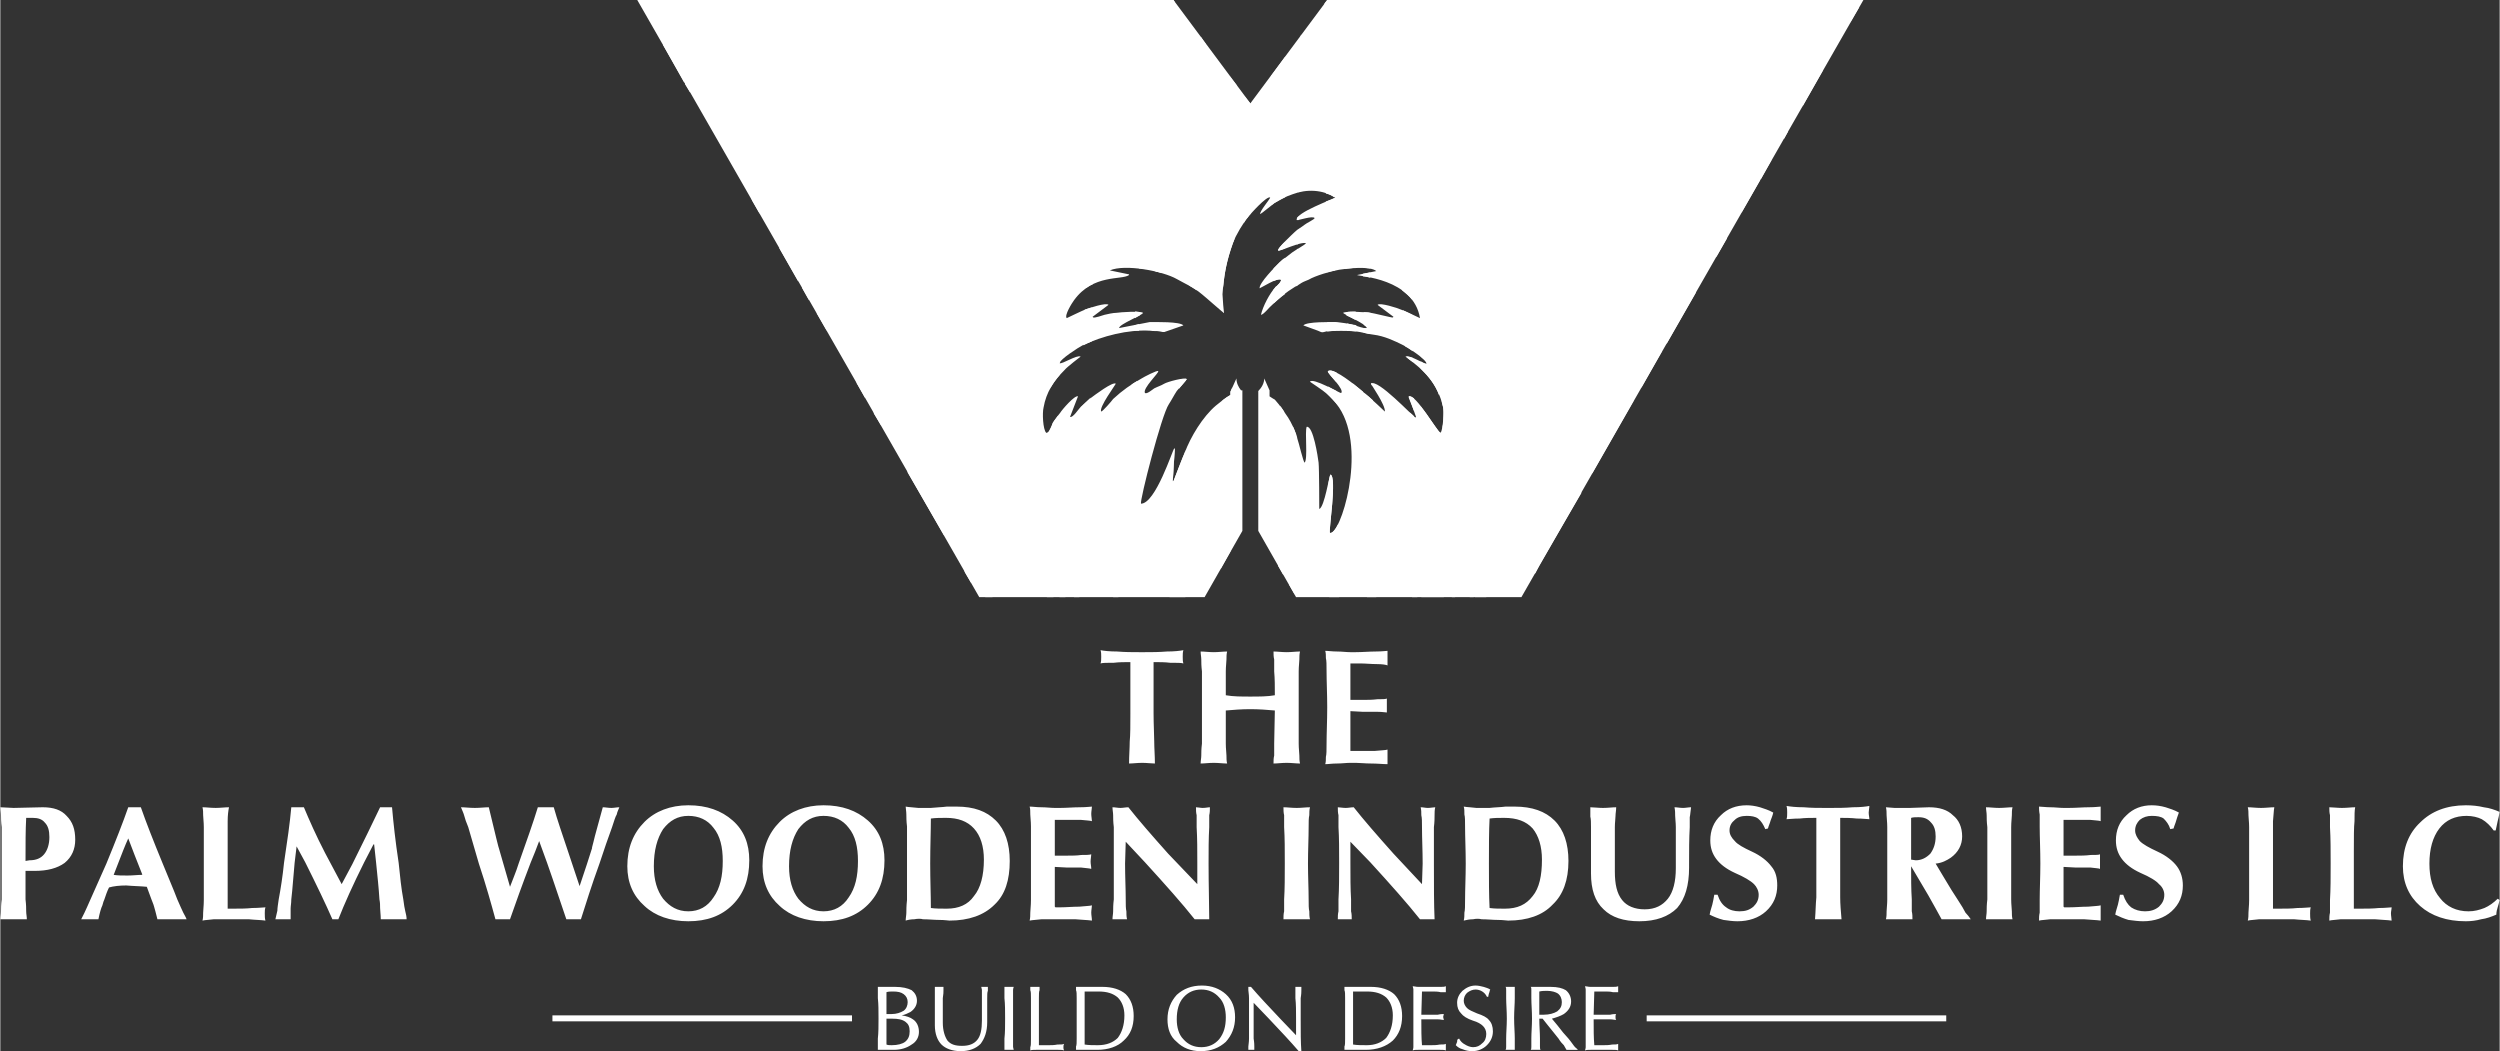
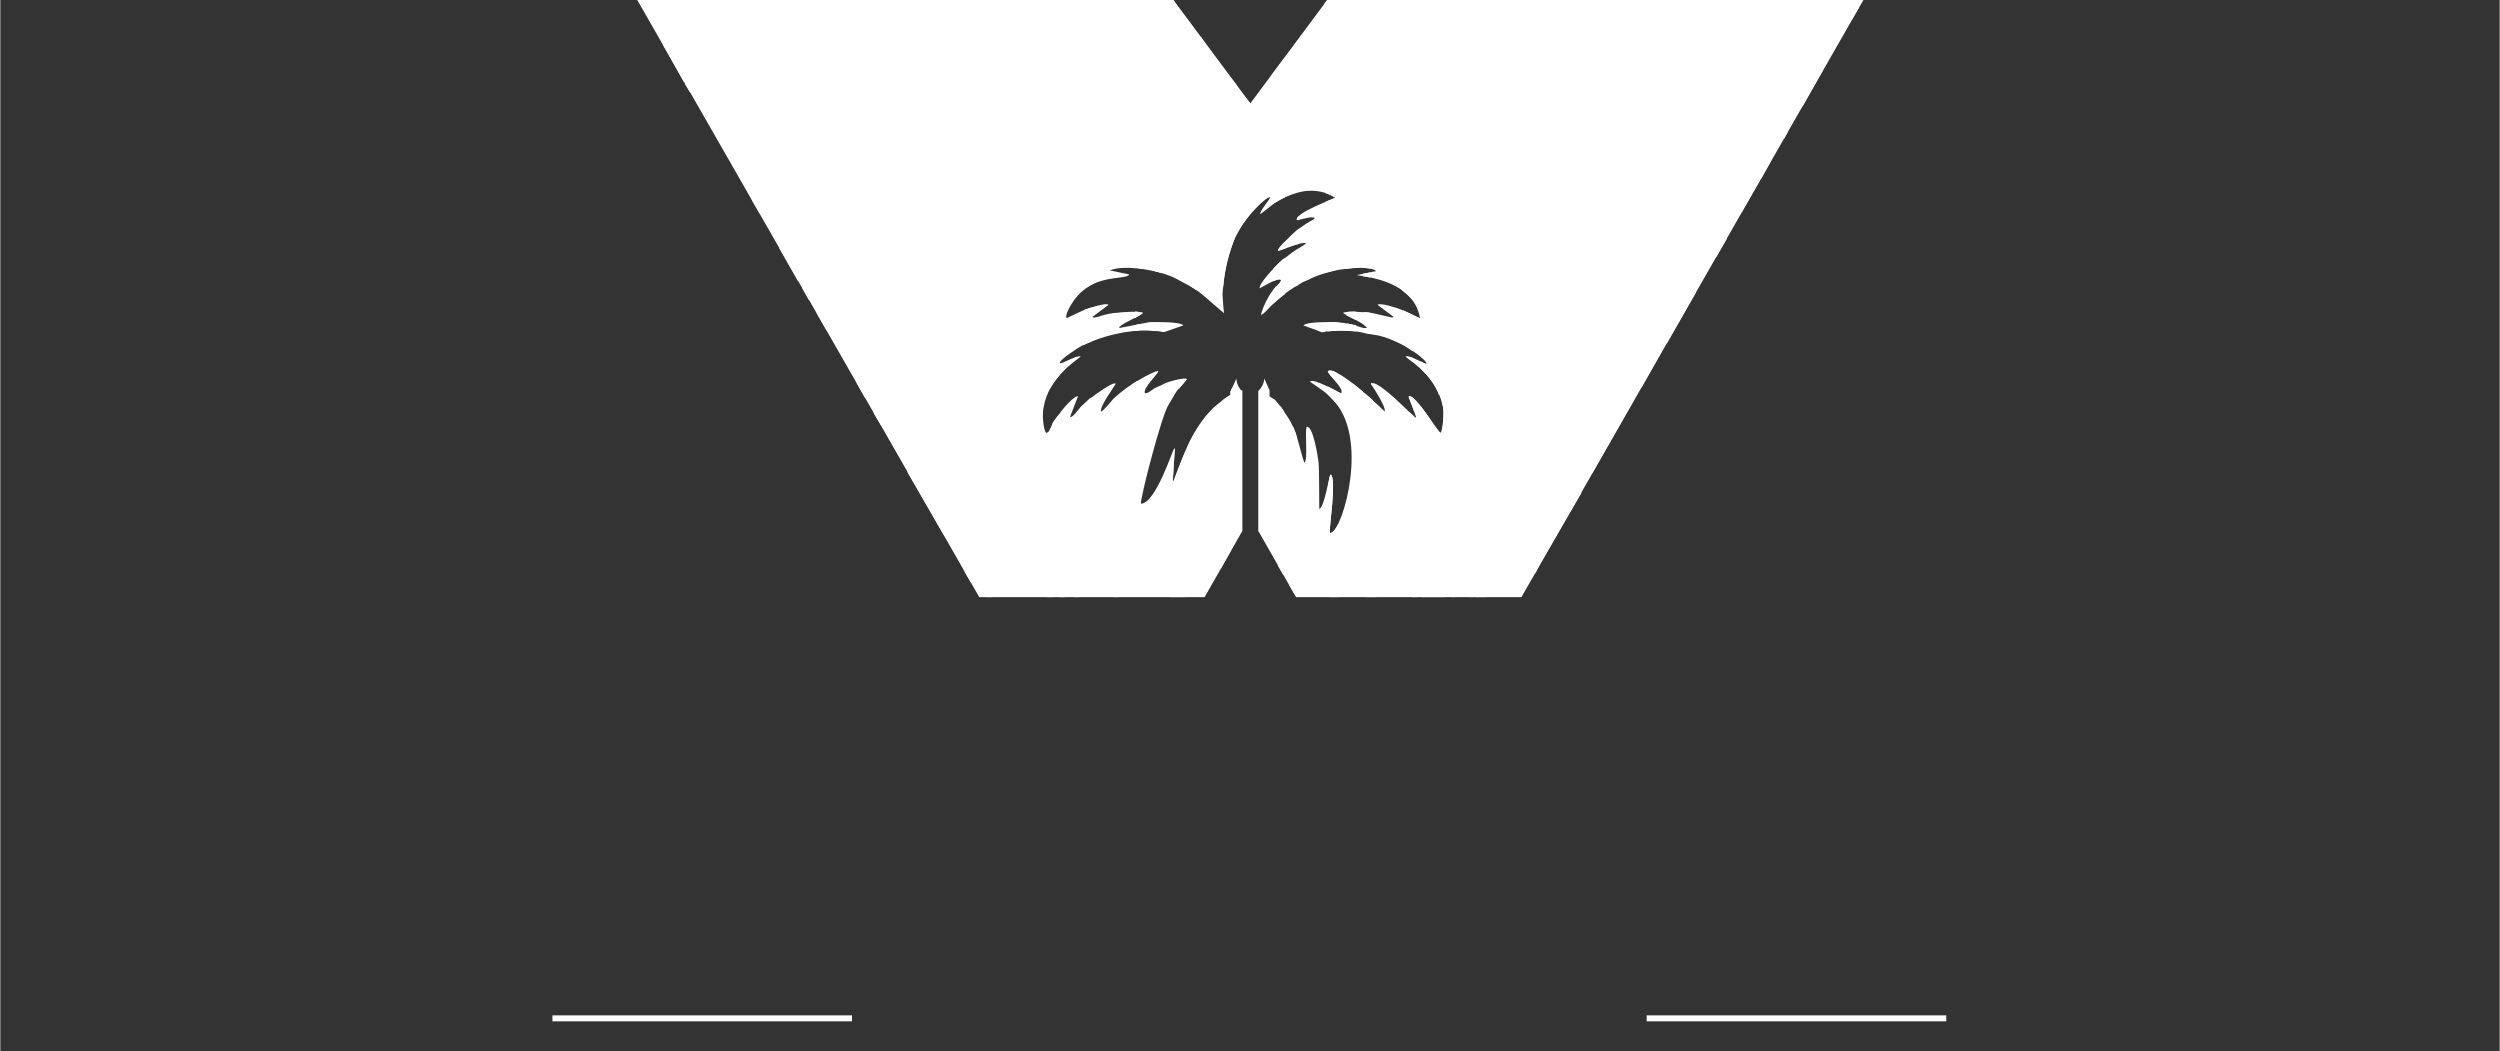
<svg xmlns="http://www.w3.org/2000/svg" xml:space="preserve" width="4.652in" height="1.956in" version="1.1" style="shape-rendering:geometricPrecision; text-rendering:geometricPrecision; image-rendering:optimizeQuality; fill-rule:evenodd; clip-rule:evenodd" viewBox="0 0 3771 1586">
  <rect x="0" y="0" width="3771" height="1586" fill="#333333" stroke="none" />
  <defs>
    <style type="text/css">
   
    .fil0 {fill:#ffffff}
    .fil2 {fill:#ffffff}
    .fil1 {fill:#ffffff}
    .fil3 {fill:#ffffff}
    .fil4 {fill:#ffffff;fill-rule:nonzero}
   
  </style>
  </defs>
  <g id="Layer_x0020_1">
    <g id="_624238656">
      <path class="fil0" d="M1874 589l0 212 -57 100 -340 0 -516 -901 809 0 116 156 116 -156 809 0 -516 901 -340 0 -57 -100 0 -211c5,-5 9,-12 9,-19l8 18 0 9c3,2 6,4 8,5 9,10 13,17 20,27 4,6 13,24 14,32 2,5 9,36 11,36 5,-6 0,-46 3,-54 10,-2 17,46 18,54 1,10 1,69 1,70 8,-3 15,-51 17,-52 10,4 -3,86 -1,88 15,6 57,-124 14,-189 -7,-10 -12,-15 -20,-22 -3,-3 -24,-17 -24,-17 4,-7 46,18 47,17 6,-5 -21,-30 -20,-33 14,-9 86,61 86,61 1,-10 -21,-41 -21,-42 9,-9 64,50 67,51l1 -1 -11 -31c10,-5 44,55 48,55 4,-5 5,-31 4,-38 -8,-36 -28,-56 -57,-77 7,-3 29,12 32,11 1,-6 -29,-25 -35,-28 -14,-7 -29,-14 -45,-16 -9,-1 -18,-4 -27,-5 -10,-1 -34,-1 -44,0 -8,2 -6,2 -13,-1 -3,-1 -22,-8 -22,-8 5,-6 42,-5 51,-5 8,1 16,2 24,4 4,1 19,7 21,5 1,-5 -36,-21 -36,-23 5,-3 34,-1 41,0 4,0 34,8 34,7l1 -1 -24 -18c3,-4 31,5 35,7 4,1 29,13 29,13 -10,-60 -92,-63 -95,-65l29 -6c-9,-8 -44,-4 -56,-2 -12,2 -36,9 -46,15 -2,1 -8,3 -11,5 -3,2 -6,4 -10,6 -13,8 -23,16 -34,27 -4,3 -13,15 -17,15 3,-13 13,-32 22,-42 2,-1 10,-9 8,-11 -4,-4 -31,13 -32,13 -1,-8 24,-33 30,-39 7,-6 13,-10 19,-15 4,-3 20,-12 21,-14 -8,-3 -40,13 -42,11 -1,-4 21,-24 25,-28 4,-4 10,-7 15,-11 2,-2 15,-8 15,-10 -3,-4 -25,4 -27,3 -3,-11 57,-32 58,-34 -19,-12 -43,-13 -64,-5 -12,4 -16,7 -27,13 -3,2 -21,17 -22,17 -2,-3 15,-23 15,-25 -5,-3 -30,25 -33,29 -7,8 -19,28 -23,39 -10,28 -14,49 -16,78 0,3 2,28 2,28 -1,0 -29,-25 -33,-28 -13,-11 -24,-15 -38,-23 -21,-12 -78,-23 -101,-13l29 6 0 1c-11,8 -54,-2 -83,38 -3,4 -15,23 -11,27 0,0 25,-12 28,-13 5,-2 32,-11 35,-7l-24 18 1 1c2,1 14,-3 17,-4 4,-1 13,-3 18,-3 6,-1 37,-3 40,0 1,3 -36,17 -36,23 1,0 40,-8 46,-9 9,0 46,-1 51,5 0,0 -20,7 -23,8 -7,2 -4,3 -13,1 -5,-1 -9,0 -14,-1 -34,-2 -72,8 -102,22 -6,3 -34,21 -35,27 4,2 26,-13 32,-10 0,0 -21,16 -24,20 -17,17 -28,34 -32,57 -2,8 -1,33 4,38 4,1 9,-11 10,-15 2,-4 8,-11 11,-15 3,-5 22,-27 27,-25l-12 31c4,2 13,-12 16,-15 5,-4 11,-10 16,-14 4,-3 33,-25 37,-21 0,1 -26,36 -22,42 2,0 16,-16 18,-19 14,-13 27,-22 43,-31 3,-2 24,-13 25,-11 2,2 -24,26 -20,33 3,2 11,-5 14,-7 6,-3 10,-4 15,-7 5,-3 31,-10 34,-7 0,2 -13,15 -15,18 -4,6 -8,14 -12,20 -11,16 -44,145 -42,150 22,0 48,-82 50,-83l1 0 -3 49 1 0c0,0 15,-39 17,-43 9,-24 27,-54 47,-71 4,-3 13,-11 22,-16l0 -5 9 -20c0,7 3,13 7,18l2 0z" />
      <path class="fil1" d="M1856 832l-15 27c-2,-59 -4,-118 -1,-172 2,-27 3,-54 4,-83 4,-3 8,-6 12,-8l0 -5 3 -7 -3 248zm-68 69l-24 0c1,-45 4,-92 4,-137 0,-20 1,-52 3,-87l1 0 -3 49 1 0c0,0 15,-39 17,-43 0,-1 1,-3 1,-4 0,3 1,7 1,10 4,62 1,139 -1,212zm-101 0l-8 0c8,-44 18,-89 18,-124 2,-67 7,-132 10,-197 3,-2 5,-3 8,-5l0 8c-2,47 -5,90 -5,139 0,62 -14,120 -23,179zm-59 0l-8 0 11 -287c4,-5 10,-10 14,-14 -3,100 -13,202 -17,301zm-21 0l-9 0 9 -215 8 0 -8 215zm-18 0l-10 0c0,-83 2,-167 4,-252 2,-3 4,-9 5,-11 2,-3 5,-7 8,-11 -3,92 -4,182 -7,274zm-92 0l-11 0c4,-138 15,-283 14,-415 -2,-162 -4,-322 4,-486l4 0 -11 901zm-32 -21l-10 -17c1,-56 2,-112 -2,-165 -5,-93 -10,-185 -16,-276 -9,-138 -12,-281 -17,-422l9 0c3,49 7,99 9,146 6,91 7,185 12,279 10,157 14,302 15,455zm-41 -72l-55 -95 -25 -713 50 0c3,44 5,88 5,132 0,92 4,198 7,293 3,91 6,192 13,281 2,27 5,68 5,102zm-95 -166l-11 -18 -5 -205c0,4 -1,8 -1,12 -5,54 -5,113 -7,170l-13 -23c2,-44 4,-89 8,-136 11,-148 -18,-294 -27,-442l12 0c2,57 6,114 12,149 4,26 8,62 12,101l-7 -250 14 0 13 642zm-82 -143l-15 -26c2,-50 3,-99 -2,-156 -2,-25 -10,-89 -17,-110 -5,-15 -11,-34 -13,-50 -5,-37 -18,-25 -24,-40 -3,-8 -16,-65 -27,-117l21 0c4,21 7,41 9,57 6,50 23,35 30,71 3,16 9,70 19,81 7,-8 -14,-61 -15,-79 -1,-40 -13,-43 -24,-75 -3,-11 -6,-34 -8,-55l9 0c2,16 4,31 7,45 5,19 19,41 21,57 3,27 2,39 11,65 21,62 25,207 21,277 -2,18 -3,37 -3,55zm-27 -46l-10 -18c0,-14 -6,-57 -10,-69 -13,-44 -30,-21 -35,-43 -6,-24 -14,-21 -21,-56 -6,-26 -7,-43 -11,-68 -7,-48 -9,-91 -17,-139 -4,-20 -6,-40 -9,-60l11 0c9,42 18,78 21,125 2,21 10,92 16,112 4,10 6,6 12,9 8,6 1,9 7,15l18 -1c8,9 27,157 28,180 0,4 0,8 0,13zm-16 -28l-29 -51c13,6 25,2 29,51zm-58 -102l-12 -21c-18,-96 -28,-203 -44,-302l7 0c10,68 18,137 29,205 6,39 10,81 20,118zm-105 -183l-8 -13 -12 -127 -28 0c1,6 1,11 1,11 -1,14 5,30 5,50 1,2 1,5 1,7l32 57 2 -5 8 1 -1 19zm88 -140l10 0c8,46 14,87 10,89 -3,-2 -11,-42 -20,-89zm311 0l55 0c-1,20 -1,38 -1,52 -1,43 -6,428 -15,429 -13,-7 -29,-253 -39,-481zm155 0l17 0c0,16 -1,31 -1,47 -5,157 -4,320 -11,477 -1,8 -1,15 -1,23 -1,0 -1,1 -1,1 0,0 0,1 0,1 0,6 0,11 0,17 -6,7 -10,13 -14,20 2,-57 3,-113 5,-168 3,-96 3,-194 3,-291 0,-42 1,-85 3,-127zm58 0l16 0c-1,28 -3,56 -4,84 -7,111 -14,230 -17,345 -4,1 -7,4 -11,6l16 -435zm67 0l7 0c1,15 1,30 0,47 -2,43 1,94 9,135 12,63 2,154 -8,224 -3,0 -7,-1 -10,-1 3,-24 6,-47 9,-71 10,-81 -1,-136 -9,-214 -4,-34 2,-78 2,-114l0 -6zm29 0l21 0 2 3c2,22 4,39 3,40l5 -1c-2,4 -5,23 -6,28l4 1 5 -15 13 2 -44 354c-3,-1 -6,-2 -9,-2 0,-24 5,-89 5,-101 0,-39 0,-77 0,-115 1,-23 -5,-31 -7,-53 -2,-15 3,-33 3,-52 0,-17 -3,-43 -2,-58 1,-7 4,-20 7,-31zm62 55l8 12c1,22 2,43 3,59 2,45 -8,95 -11,139 -4,48 -2,94 -4,143 -1,10 -2,20 -2,30 -4,-3 -8,-5 -11,-7 1,-41 1,-83 2,-108 4,-73 18,-145 18,-217 0,-18 -2,-35 -3,-51zm43 59l11 14 -3 233c-1,2 -1,4 -2,5 -9,25 -13,44 -15,68 -1,-14 -1,-28 -1,-41 -3,-82 18,-194 11,-276 0,-1 0,-2 -1,-3zm23 31l9 11 0 0c-2,52 -1,111 0,167 -2,2 -3,3 -3,4 -2,2 -5,6 -7,10 -2,-64 -3,-139 1,-192zm40 -30l22 -30 -1 111c4,1 3,11 3,14 0,4 1,16 -1,19 -1,0 -1,1 -2,1l0 68c-5,2 -9,4 -15,8 -1,0 -2,1 -4,3 -1,-56 -2,-111 -3,-166 0,-9 0,-19 1,-28zm45 -61l1 -2 -5 238 1 0 3 -236zm36 -49l4 -5 6 0 2 16 1 -16 -2 0 4 298c-4,-3 -8,-5 -13,-6l-2 -287zm54 -5l15 0 0 23 -5 1 9 2 -6 256 2 123c-3,0 -7,-1 -11,-1l-4 -404zm63 0l23 0 1 35 -12 1 -4 -4c-2,2 -2,10 -3,14l-6 -1 1 -45zm25 0l17 0 14 597c-6,-17 -16,-29 -28,-41l0 -11c4,3 8,4 9,4 1,-2 -4,-7 -9,-11l-3 -538zm36 0l3 0 16 901 -5 0c0,-17 0,-34 -1,-51 -3,-41 -11,-84 -12,-127 0,-26 -1,-52 -1,-79 2,-9 2,-24 1,-29 -1,-3 -1,-5 -2,-8 -2,-51 -3,-102 -5,-152 -1,-15 -3,-191 0,-201 4,-17 -1,-40 1,-61 1,-17 1,-124 5,-193zm22 0l4 0c1,48 1,97 0,145 -2,92 -5,193 -2,285 4,95 -6,185 2,280 6,58 12,126 15,191l6 0 0 -10c1,2 2,5 2,10l17 0c-1,-7 -1,-15 -3,-28 -5,-40 -9,-89 -11,-130 -3,-91 -7,-175 2,-266 4,-40 2,-344 4,-477l-18 0c0,47 1,94 1,140 0,64 -5,129 -5,191 0,62 3,136 -3,193 -4,28 6,179 2,189l-13 -713zm44 0l23 0c1,100 17,207 14,301 -1,38 3,118 6,158 4,57 -4,99 -5,151 0,31 -3,125 18,144 0,1 20,7 25,9 19,8 45,-14 63,-20l-64 110c0,0 0,0 0,0l-1 2 -5 10c-34,7 -57,-36 -62,-63 -7,-35 -8,-84 -9,-121 -2,-44 4,-80 4,-124 0,-37 0,-91 4,-127 9,-78 8,-167 -6,-243 -4,-21 -3,-120 -5,-187zm36 0l7 0c3,55 6,111 7,166 2,50 6,189 15,229 5,20 15,86 15,105 0,18 22,81 36,84l5 0 10 -125 7 -2 23 42c12,-12 1,-185 1,-215 0,-74 4,-146 7,-218 1,-22 1,-44 1,-66l8 0c1,17 2,35 2,52 1,166 6,393 42,553l-62 109c0,0 -1,0 -1,-1 -8,-5 -9,-1 -18,-9 -18,-16 -15,-16 -30,-18 -10,-1 -29,11 -28,-13l-6 6 -7 0 -34 -679zm150 0l27 0c5,48 10,91 12,112 5,50 14,99 18,151 3,53 3,108 6,162 2,41 8,74 16,105l-31 55c-30,-95 -41,-252 -41,-338 0,-81 -3,-164 -7,-247zm32 0l14 0c1,5 2,10 3,15 10,57 33,139 32,194 0,24 17,188 24,197 2,-14 -11,-185 -14,-211 -7,-66 -15,-132 -29,-195l10 0c1,9 2,17 4,26 6,36 22,98 23,133 4,93 22,186 31,278l0 5 -44 77c-8,-34 -13,-68 -14,-95 -5,-103 -3,-218 -25,-314 -7,-29 -12,-72 -15,-110zm74 0l26 0c5,58 13,117 17,165 5,59 17,129 28,195l-16 28c-12,-80 -30,-158 -37,-238 -6,-52 -12,-101 -18,-150zm57 0l42 0c-5,74 -6,159 10,222 4,16 8,33 12,50l-28 49c-10,-49 -18,-99 -25,-146 -4,-24 -9,-104 -11,-175zm47 0l28 0c-11,99 -8,164 6,242l-16 29c-9,-39 -16,-78 -16,-95 -4,-71 -5,-115 -2,-176zm82 0l11 0 -1 1c-3,10 -9,18 -15,27 -18,29 -15,111 -18,146 -1,9 -1,17 0,25l-6 11c-1,-10 -2,-21 -1,-31 0,-23 6,-132 12,-147 6,-15 12,-24 18,-32zm73 0l11 0 0 12 -13 22c1,-15 2,-27 2,-34zm-43 106l-31 55c4,-27 12,-54 24,-58l0 2 7 1zm-572 795l-34 0 -1 -288c13,16 27,40 30,40l5 248zm-40 0l-8 0c1,-95 1,-186 -4,-279 3,2 6,5 7,6l5 273zm-62 0l-14 0 -1 -80c-3,22 -7,39 -11,42 -4,2 5,-140 6,-162 1,-31 -9,-80 -16,-123 5,4 11,9 16,13l2 13 0 -11c5,4 9,7 13,11l5 297zm-56 0l-15 0 -1 -173c1,-6 2,-11 3,-12 10,4 -3,86 -1,88 3,1 8,-4 13,-14l1 111zm-67 -4l-8 -14 5 -240c2,4 4,9 5,13l-2 241zm-17 -29l-8 -14c3,-49 6,-98 6,-147 0,-31 -1,-63 -3,-95 2,3 4,6 6,9l-1 247zm81 -258c-5,-5 -9,-10 -14,-15l0 -12c5,3 10,5 13,7l1 20zm-1 -33c-6,-7 -14,-15 -13,-17 3,-2 7,-1 13,2l0 15zm54 6c-1,-3 -2,-4 -2,-4 1,-1 1,-1 2,-1l0 5zm63 37l-8 -20 0 -2c2,0 5,1 8,3l0 19zm-1 -73c-4,-3 -7,-5 -10,-8l0 -1c2,0 6,1 9,2l1 7zm-1 -17c-4,-3 -8,-6 -11,-7l0 -9c-2,-15 -3,-31 -4,-46 4,2 9,4 14,7l1 55zm-62 -26c-4,0 -8,-1 -12,-2l0 -7c3,0 4,0 5,0 0,-1 -2,-3 -5,-5l0 -19c4,0 8,0 10,1 0,0 1,0 1,0l1 32zm-23 -4l-1 0c-3,0 -7,-1 -13,-1l0 -11c3,1 6,1 9,2 1,0 3,0 5,1l0 9zm-31 -1c-5,0 -10,1 -13,1l0 -14c5,0 10,0 13,0l0 13zm30 -16c-5,-3 -10,-5 -14,-7l0 -5c4,-1 9,-1 14,-1l0 13zm85 -31c-4,-5 -10,-10 -15,-14 -4,-91 -2,-178 -2,-271 0,-18 -6,-112 15,-107l-6 0 8 392zm-63 -33c-4,-1 -8,-2 -11,-2l0 -4 11 -2 0 8zm-24 -15c-5,1 -10,1 -14,2 -3,-99 -4,-215 0,-218 6,-5 10,116 14,216zm-29 4c-4,1 -8,2 -13,3l-1 -107c6,-2 11,-4 13,-5l1 109zm-56 22l-3 2 1 -55 2 -2 0 55zm-20 14c-6,4 -11,9 -17,14 0,-7 0,-14 0,-21 1,-1 2,-2 3,-4 2,-1 10,-9 8,-11 -1,-1 -6,0 -11,2 0,-6 0,-12 0,-19 4,-4 7,-7 9,-9 3,-3 5,-5 8,-7l0 55zm20 -76c0,0 -1,1 -2,1l1 -22 2 -1 -1 22zm-20 7c-6,2 -10,4 -10,3 -1,-2 4,-7 10,-13l0 10zm21 -43c-1,0 -2,0 -2,0l0 -4c1,-1 1,-1 2,-2l0 6zm-114 129c0,6 1,11 1,11 0,0 -1,0 -1,0l0 -11zm-209 7c0,-1 1,-1 1,-1 2,-1 6,-2 10,-3 0,17 0,34 0,51 -5,2 -9,4 -13,6l2 -53zm76 2c3,0 6,1 8,1l-1 5c-2,1 -4,2 -7,4l0 -10zm-1 21l7 -2c0,3 0,7 0,10 -3,0 -5,0 -8,0l1 -8zm69 81c5,0 9,-1 10,0 0,1 -8,10 -12,15 0,-5 1,-10 2,-15zm-11 -369c-2,-9 -4,-74 -5,-89 -1,-19 -10,-25 -9,-39 1,-6 7,-36 8,-32 2,4 2,34 3,42 0,25 7,26 10,36 3,12 -2,80 -7,82zm-532 64c4,4 6,35 3,40 -3,-4 -3,-33 -3,-40zm139 -248c3,4 4,25 1,31 -8,-1 -3,-4 -3,-23 0,-10 1,-7 2,-8zm13 432c2,2 3,20 3,23 0,7 4,18 -3,20 -5,-10 -1,-29 -1,-36 0,-3 -1,-6 1,-7zm4 159c7,4 4,29 4,37 0,9 2,31 -2,37 -2,-2 -2,-5 -2,-9 -1,-24 0,-31 -2,-57 0,-4 0,-6 2,-8zm1227 -392c0,3 2,6 -1,10 -3,-4 -2,-6 -2,-11 -1,-6 -2,-7 0,-11 4,3 3,7 3,12zm16 75c0,3 0,4 -1,6 -2,-3 -4,-8 -2,-11 2,1 3,1 3,5zm-233 216c3,3 2,6 -1,9 -2,-5 -2,-7 1,-9z" />
-       <path class="fil2" d="M1705 1076l0 -77 0 0c-9,0 -17,0 -25,1 -10,0 -17,0 -20,1 1,-3 1,-6 1,-10 0,-4 0,-7 -1,-10 5,1 14,2 25,2 12,1 23,1 33,1l5 0 4 0c10,0 21,0 33,-1 11,0 20,-1 25,-2 -1,3 -1,6 -1,10 0,4 0,7 1,10 -3,-1 -10,-1 -20,-1 -8,-1 -16,-1 -25,-1l0 0 0 77c0,18 1,33 1,43 0,10 1,21 1,33 -5,0 -12,-1 -19,-1 -8,0 -14,1 -20,1 0,-12 1,-23 1,-33 1,-10 1,-25 1,-43zm108 46c0,-17 0,-34 0,-54 0,-21 0,-39 0,-55 -1,-8 -1,-14 -1,-18 0,-4 -1,-8 -1,-12 6,0 12,1 20,1 7,0 14,-1 20,-1 -1,4 -1,8 -1,12 0,4 -1,10 -1,18 0,11 0,23 0,36l0 0c11,2 24,2 37,2 13,0 26,0 37,-2l0 0c0,-13 0,-25 -1,-36 0,-8 0,-14 0,-18 -1,-4 -1,-8 -1,-12 6,0 12,1 20,1 7,0 14,-1 20,-1 -1,4 -1,8 -1,12 0,4 -1,10 -1,18 0,16 0,34 0,54 0,21 0,39 0,55 0,8 1,14 1,18 0,4 0,8 1,12 -6,0 -13,-1 -20,-1 -8,0 -14,1 -20,1 0,-4 0,-8 1,-12 0,-4 0,-10 0,-18l1 -50 0 0c-11,-1 -24,-2 -37,-2 -13,0 -26,1 -37,2l0 0c0,18 0,35 0,50 0,8 1,14 1,18 0,4 0,8 1,12 -6,0 -13,-1 -20,-1 -8,0 -14,1 -20,1 0,-4 1,-8 1,-12 0,-4 0,-10 1,-18zm186 31c1,-3 1,-7 1,-11 1,-4 1,-10 1,-19 0,-16 1,-35 1,-56 0,-20 -1,-39 -1,-55 0,-9 0,-15 -1,-19 0,-4 0,-8 -1,-11 5,0 10,1 18,1 7,0 14,1 20,1l0 0 8 0c10,0 21,-1 30,-1 10,0 16,-1 18,-1 0,3 0,6 0,11 0,4 0,7 0,11 -2,-1 -8,-2 -16,-2 -9,0 -17,-1 -26,-1l-4 0 -10 0 0 0 0 55 0 0 19 0c7,0 14,0 22,-1 7,0 12,0 14,-1 0,3 0,7 0,11 0,4 0,7 0,10 -2,0 -7,-1 -14,-1 -8,0 -15,0 -22,0l-19 -1 0 0 0 60 0 0 1 0 7 0c10,0 19,0 29,0 10,-1 16,-1 19,-2 0,3 0,7 0,11 0,4 0,8 0,11 -7,0 -15,-1 -25,-1 -9,0 -17,-1 -23,-1l-8 0 0 0c-6,0 -13,1 -20,1 -8,0 -13,1 -18,1z" />
-       <path class="fil2" d="M2 1357c0,-16 0,-34 0,-54 0,-21 0,-39 0,-55 -1,-8 -1,-14 -1,-18 0,-4 -1,-8 -1,-12l20 1 0 0 44 -1c16,0 28,4 36,13 9,9 13,20 13,36 0,14 -5,26 -16,35 -11,8 -26,12 -45,12l-14 0 0 0c0,16 0,30 0,43 1,8 1,14 1,18 0,4 1,8 1,12 -6,0 -12,0 -20,0 -7,0 -14,0 -20,0 0,-4 1,-8 1,-12 0,-4 0,-10 1,-18zm36 -58l0 0 6 -1c10,0 17,-3 22,-9 5,-6 8,-15 8,-26 0,-10 -2,-17 -7,-22 -4,-5 -10,-7 -18,-7l-10 0 0 0c-1,18 -1,40 -1,65zm98 58c7,-16 15,-34 24,-54 14,-34 25,-62 33,-85 4,0 7,0 9,0 3,0 6,0 10,0 8,23 19,51 33,85 8,20 16,38 22,54 4,9 7,16 9,20 2,4 4,7 5,10 -6,0 -14,0 -22,0 -8,0 -15,0 -22,0 -2,-9 -4,-15 -5,-19 -1,-4 -3,-8 -4,-11l-7 -19 0 0c-10,-1 -20,-1 -31,-2 -10,0 -19,1 -26,3l0 0c-3,6 -5,12 -7,18 -1,2 -2,5 -3,9 -2,4 -4,11 -6,21 -4,0 -8,0 -13,0 -5,0 -9,0 -13,0 1,-2 3,-6 5,-10 2,-4 5,-11 9,-20zm57 -92c-5,11 -10,24 -15,37l-7 18 0 0c6,1 13,1 21,1 8,0 15,-1 22,-1l0 0 0 -1c-8,-20 -15,-38 -21,-54l0 0zm112 124c1,-4 1,-8 1,-12 0,-4 1,-10 1,-19 0,-16 0,-34 0,-55 0,-20 0,-38 0,-55 0,-8 -1,-14 -1,-18 0,-4 0,-8 -1,-12 6,0 12,1 20,1 7,0 14,-1 20,-1 -1,5 -2,12 -2,21 0,9 0,24 0,46l0 86 0 0 1 0 7 0c10,0 20,0 29,-1 10,0 17,-1 20,-1 -1,3 -1,6 -1,9 0,4 0,8 1,11 -7,-1 -16,-1 -25,-2 -10,0 -18,0 -24,0l-8 0 0 0c-7,0 -13,0 -21,0 -7,1 -13,1 -17,2zm134 -32c0,6 -1,10 -1,14 0,4 0,10 0,16 -4,0 -8,0 -12,0 -4,0 -8,0 -11,0 1,-5 2,-9 3,-13 0,-4 1,-10 2,-17 3,-16 6,-35 8,-55 5,-33 9,-61 11,-84 4,0 7,0 10,0 2,0 6,0 9,0 8,19 18,42 32,69l25 47 0 0 0 0 16 -30c17,-34 31,-63 42,-86 3,0 6,0 9,0 2,0 5,0 9,0 2,23 5,51 10,84 2,20 4,39 7,55 1,8 2,14 3,18 1,4 2,8 2,12 -6,0 -12,0 -19,0 -8,0 -15,0 -20,0 0,-7 -1,-13 -1,-17 0,-4 0,-8 -1,-13 -1,-17 -3,-35 -5,-55l-3 -28 -1 0 -14 27c-17,34 -30,63 -39,86 -2,0 -4,0 -5,0 -1,0 -3,0 -4,0 -10,-23 -24,-52 -41,-86l-13 -24 0 0 -3 25c-2,20 -3,39 -5,55zm308 30c-6,-22 -14,-51 -25,-84l-16 -55c-3,-7 -5,-13 -6,-17 -1,-4 -3,-8 -5,-13 6,0 13,1 21,1 8,0 15,-1 21,-1 10,42 15,62 15,61l2 7 15 52 0 0 0 0c4,-11 9,-22 13,-35 12,-34 22,-62 29,-85 5,0 9,0 12,0 3,0 8,0 12,0 5,18 13,41 22,68l17 51 0 0 0 0 11 -33 8 -25c-1,2 0,-1 2,-9 2,-9 7,-26 14,-52 4,0 8,1 13,1 4,0 8,-1 12,-1 -1,3 -3,6 -4,11 -2,3 -4,10 -7,19 -6,16 -12,34 -19,55 -12,33 -21,62 -28,84 -4,0 -8,0 -11,0 -3,0 -7,0 -11,0 -8,-23 -17,-51 -29,-85l-12 -33 0 0 0 0c-4,11 -8,21 -13,33 -13,34 -23,62 -31,85 -4,0 -8,0 -11,0 -3,0 -7,0 -11,0zm291 3c-27,0 -50,-8 -66,-23 -17,-15 -26,-35 -26,-60 0,-28 9,-50 26,-67 16,-16 39,-25 66,-25 28,0 50,8 67,23 17,15 25,35 25,60 0,28 -8,50 -25,67 -17,17 -39,25 -67,25zm0 -15c16,0 29,-7 38,-21 10,-14 14,-32 14,-55 0,-21 -4,-38 -14,-50 -9,-12 -22,-18 -38,-18 -16,0 -28,7 -38,20 -9,14 -14,32 -14,56 0,21 5,37 14,49 10,12 22,19 38,19zm204 15c-27,0 -50,-8 -66,-23 -17,-15 -26,-35 -26,-60 0,-28 9,-50 26,-67 16,-16 39,-25 66,-25 28,0 50,8 67,23 17,15 25,35 25,60 0,28 -8,50 -25,67 -17,17 -39,25 -67,25zm0 -15c16,0 29,-7 38,-21 10,-14 14,-32 14,-55 0,-21 -4,-38 -14,-50 -9,-12 -22,-18 -38,-18 -16,0 -28,7 -38,20 -9,14 -14,32 -14,56 0,21 5,37 14,49 10,12 22,19 38,19zm126 -17c0,-16 0,-35 0,-55 0,-21 0,-40 0,-56 -1,-8 -1,-15 -1,-18 0,-5 -1,-9 -1,-12 5,1 11,1 19,2 7,0 14,0 19,0l0 0c9,-1 17,-1 24,-2 8,0 13,0 15,0 26,0 45,7 59,21 14,14 21,35 21,61 0,29 -7,51 -23,66 -16,16 -39,24 -68,24 -2,0 -7,-1 -15,-1 -8,0 -16,-1 -25,-1l0 0c-3,-1 -8,-1 -13,0 -5,0 -10,1 -13,2 0,-4 1,-8 1,-12 0,-4 0,-10 1,-19zm36 12l0 0c7,1 15,1 24,1 18,0 32,-6 41,-19 10,-12 15,-31 15,-55 0,-20 -5,-36 -15,-47 -10,-11 -24,-16 -42,-16 -8,0 -16,0 -23,1l0 0c0,19 -1,42 -1,68 0,25 1,48 1,67zm149 19c1,-4 1,-8 1,-12 0,-4 1,-10 1,-19 0,-16 0,-35 0,-55 0,-21 0,-40 0,-56 0,-8 -1,-15 -1,-18 0,-5 0,-9 -1,-12 5,0 10,1 18,1 7,0 14,1 20,1l0 0 8 0c10,0 20,-1 30,-1 10,0 16,-1 18,-1 0,3 -1,7 -1,11 0,4 1,8 1,11 -3,-1 -8,-1 -17,-2 -8,0 -17,0 -25,0l-4 0 -10 0 0 0 0 54 0 0 19 0c7,0 14,0 21,-1 7,0 12,0 15,-1 0,3 -1,7 -1,11 0,4 1,7 1,11 -3,-1 -8,-1 -15,-2 -7,0 -14,0 -21,0l-19 -1 0 0 0 60 0 0 1 1 7 0c9,0 19,-1 29,-1 9,-1 16,-1 19,-2 0,3 -1,7 -1,11 0,4 1,8 1,12 -7,-1 -15,-1 -25,-2 -10,0 -17,0 -23,0l-8 0 0 0c-6,0 -13,0 -20,0 -8,1 -13,1 -18,2zm145 -32c0,8 0,14 1,18 0,4 0,8 1,12 -4,0 -7,0 -11,0 -4,0 -8,0 -11,0 0,-4 1,-8 1,-12 0,-4 0,-10 1,-18 0,-16 0,-35 0,-55 0,-20 0,-38 0,-54 -1,-8 -1,-14 -1,-18 0,-4 -1,-8 -1,-12 4,0 8,1 12,1 4,0 8,-1 12,-1l0 0c15,19 35,42 60,70l44 46 0 0 0 0 0 -31c0,-20 0,-38 -1,-55 0,-8 0,-14 0,-18 -1,-4 -1,-8 -1,-12 3,0 7,1 10,1 5,0 8,-1 11,-1 0,4 0,8 -1,12 0,4 0,10 0,18 -1,17 -1,35 -1,55 0,34 1,62 1,84 -4,0 -8,0 -11,0 -2,0 -6,0 -11,0 -19,-24 -44,-52 -75,-86l-29 -31 0 0 0 0 -1 33c0,20 1,38 1,54zm239 0c1,-16 1,-34 1,-54 0,-21 0,-39 -1,-55 0,-8 0,-14 0,-18 -1,-4 -1,-8 -1,-12 6,0 12,1 20,1 7,0 14,-1 20,-1 -1,4 -1,8 -1,12 -1,4 -1,10 -1,18 0,16 -1,35 -1,55 0,20 1,38 1,54 0,8 0,14 1,18 0,4 0,8 1,12 -6,0 -13,0 -20,0 -8,0 -14,0 -20,0 0,-4 0,-8 1,-12 0,-4 0,-10 0,-18zm101 0c0,8 0,14 0,18 1,4 1,8 1,12 -3,0 -6,0 -10,0 -4,0 -8,0 -11,0 0,-4 0,-8 1,-12 0,-4 0,-10 0,-18 1,-16 1,-35 1,-55 0,-20 0,-38 -1,-54 0,-8 0,-14 0,-18 -1,-4 -1,-8 -1,-12 3,0 7,1 12,1 4,0 8,-1 12,-1l0 0c15,19 35,42 60,70l43 46 0 0 0 0 1 -31c0,-20 -1,-38 -1,-55 0,-8 0,-14 -1,-18 0,-4 0,-8 -1,-12 4,0 7,1 11,1 4,0 8,-1 11,-1 -1,4 -1,8 -1,12 0,4 0,10 -1,18 0,17 0,35 0,55 0,34 0,62 1,84 -4,0 -8,0 -11,0 -3,0 -6,0 -11,0 -19,-24 -44,-52 -75,-86l-30 -31 0 0 0 0 0 33c0,20 0,38 1,54zm172 1c0,-16 1,-35 1,-55 0,-21 -1,-40 -1,-56 0,-8 0,-15 -1,-18 0,-5 0,-9 -1,-12 6,1 12,1 19,2 8,0 14,0 20,0l0 0c8,-1 17,-1 24,-2 8,0 12,0 14,0 26,0 46,7 60,21 14,14 21,35 21,61 0,29 -8,51 -24,66 -15,16 -38,24 -67,24 -2,0 -8,-1 -15,-1 -8,0 -16,-1 -25,-1l0 0c-4,-1 -8,-1 -13,0 -5,0 -10,1 -14,2 1,-4 1,-8 1,-12 1,-4 1,-10 1,-19zm37 12l0 0c7,1 15,1 23,1 19,0 32,-6 42,-19 10,-12 14,-31 14,-55 0,-20 -5,-36 -14,-47 -10,-11 -24,-16 -43,-16 -8,0 -15,0 -22,1l0 0c-1,19 -1,42 -1,68 0,25 0,48 1,67zm301 -61c0,27 -6,47 -18,61 -13,13 -32,20 -57,20 -24,0 -42,-6 -54,-18 -13,-12 -19,-30 -19,-54l0 -14 0 -56c0,-7 0,-12 -1,-16 0,-4 0,-9 0,-14 5,0 12,1 19,1 8,0 14,-1 20,-1 0,5 -1,9 -1,13 0,4 -1,10 -1,17 0,17 0,36 0,56l0 11c0,19 3,33 11,43 7,9 19,14 34,14 16,0 27,-6 35,-16 8,-10 12,-26 12,-46l0 -6 0 -56c0,-7 -1,-13 -1,-17 0,-4 0,-8 -1,-13 4,0 8,1 13,1 4,0 8,-1 12,-1 -1,6 -1,11 -2,15 0,4 0,9 0,15 -1,17 -1,36 -1,56l0 5zm115 -58c-3,-7 -6,-12 -11,-16 -4,-3 -10,-4 -17,-4 -8,0 -14,2 -18,6 -5,4 -8,9 -8,16 0,6 3,11 8,16 4,5 13,10 26,16 13,6 23,14 29,22 7,8 9,18 9,29 0,15 -5,28 -17,39 -11,10 -26,15 -43,15 -7,0 -14,-1 -21,-2 -8,-2 -15,-5 -21,-8 1,-6 3,-11 4,-15 1,-4 2,-9 3,-15l5 0c3,9 7,15 13,19 5,4 12,6 20,6 9,0 15,-2 21,-7 5,-5 8,-10 8,-18 0,-6 -3,-12 -7,-16 -5,-5 -15,-11 -29,-17 -13,-6 -22,-13 -28,-21 -6,-8 -9,-17 -9,-28 0,-15 5,-28 16,-38 10,-10 23,-15 39,-15 6,0 13,1 20,3 6,2 13,4 20,8 -1,5 -3,9 -4,12 -1,4 -3,8 -4,12l-4 1zm77 60l0 -77 0 0c-8,0 -17,0 -25,1 -10,0 -16,1 -20,1 1,-3 1,-6 1,-10 0,-3 0,-7 -1,-10 6,1 14,2 26,2 11,1 22,1 32,1l5 0 4 0c11,0 21,0 33,-1 12,0 20,-1 25,-2 0,3 -1,7 -1,10 0,4 1,7 1,10 -3,0 -10,-1 -19,-1 -9,-1 -17,-1 -25,-1l0 0 0 77c0,19 0,33 0,43 0,10 1,21 2,33 -6,0 -13,0 -20,0 -7,0 -14,0 -20,0 1,-12 1,-23 2,-33 0,-10 0,-24 0,-43zm107 46c0,-16 0,-34 0,-54 0,-21 0,-39 0,-55 0,-8 -1,-14 -1,-18 0,-4 0,-8 -1,-12l13 1 7 0 16 0 29 -1c16,0 28,4 36,12 9,7 14,18 14,32 0,13 -6,24 -17,32 -6,4 -13,8 -23,9l0 0c7,12 15,25 24,40l9 14c6,9 10,16 12,20 3,3 6,7 8,10 -6,0 -14,0 -22,0 -8,0 -16,0 -22,0l0 0c-5,-9 -12,-22 -20,-36 -10,-17 -19,-32 -26,-44l0 0c0,18 0,35 1,50 0,8 0,14 0,18 1,4 1,8 1,12 -6,0 -12,0 -20,0 -7,0 -14,0 -20,0 1,-4 1,-8 1,-12 0,-4 1,-10 1,-18zm36 -60l0 0 7 1c9,0 16,-4 22,-10 5,-7 8,-15 8,-26 0,-9 -2,-16 -7,-21 -5,-6 -11,-8 -19,-8 -4,0 -8,0 -11,1l0 0 0 63zm115 60c0,-16 0,-34 0,-54 0,-21 0,-39 0,-55 -1,-8 -1,-14 -1,-18 0,-4 -1,-8 -1,-12 6,0 12,1 20,1 7,0 14,-1 20,-1 -1,4 -1,8 -1,12 0,4 -1,10 -1,18 0,16 0,35 0,55 0,20 0,38 0,54 0,8 1,14 1,18 0,4 0,8 1,12 -6,0 -13,0 -20,0 -8,0 -14,0 -20,0 0,-4 1,-8 1,-12 0,-4 0,-10 1,-18zm78 32c0,-4 0,-8 1,-12 0,-4 0,-10 0,-19 0,-16 1,-35 1,-55 0,-21 -1,-40 -1,-56 0,-8 0,-15 0,-18 -1,-5 -1,-9 -1,-12 4,0 10,1 17,1 7,0 14,1 20,1l0 0 8 0c11,0 21,-1 30,-1 10,0 16,-1 18,-1 0,3 0,7 0,11 0,4 0,8 0,11 -2,-1 -8,-1 -16,-2 -9,0 -17,0 -26,0l-4 0 -10 0 0 0 0 54 0 0 19 0c7,0 14,0 22,-1 7,0 12,0 14,-1 0,3 0,7 0,11 0,4 0,7 0,11 -2,-1 -7,-1 -14,-2 -8,0 -15,0 -22,0l-19 -1 0 0 0 60 0 0 1 1 7 0c10,0 19,-1 29,-1 10,-1 16,-1 19,-2 0,3 0,7 0,11 0,4 0,8 0,12 -7,-1 -15,-1 -25,-2 -9,0 -17,0 -23,0l-8 0 0 0c-6,0 -13,0 -20,0 -7,1 -13,1 -17,2zm198 -138c-2,-7 -6,-12 -10,-16 -4,-3 -10,-4 -18,-4 -7,0 -13,2 -18,6 -4,4 -7,9 -7,16 0,6 3,11 7,16 5,5 14,10 27,16 13,6 23,14 29,22 6,8 9,18 9,29 0,15 -5,28 -17,39 -11,10 -26,15 -43,15 -7,0 -14,-1 -22,-2 -7,-2 -14,-5 -20,-8 1,-6 3,-11 4,-15 1,-4 2,-9 3,-15l5 0c3,9 7,15 12,19 6,4 13,6 21,6 8,0 15,-2 21,-7 5,-5 8,-10 8,-18 0,-6 -3,-12 -8,-16 -4,-5 -14,-11 -28,-17 -13,-6 -22,-13 -28,-21 -6,-8 -9,-17 -9,-28 0,-15 5,-28 16,-38 10,-10 23,-15 38,-15 7,0 14,1 21,3 6,2 13,4 20,8 -2,5 -3,9 -4,12 -1,4 -3,8 -4,12l-5 1zm117 138c1,-4 1,-8 1,-12 0,-4 1,-10 1,-19 0,-16 0,-34 0,-55 0,-20 0,-38 0,-55 0,-8 -1,-14 -1,-18 0,-4 0,-8 -1,-12 6,0 12,1 20,1 7,0 14,-1 20,-1 -1,5 -1,12 -2,21 0,9 0,24 0,46l0 86 0 0 1 0 7 0c10,0 20,0 29,-1 10,0 17,-1 20,-1 -1,3 -1,6 -1,9 0,4 0,8 1,11 -7,-1 -16,-1 -25,-2 -10,0 -18,0 -24,0l-8 0 0 0c-7,0 -13,0 -21,0 -7,1 -13,1 -17,2zm123 0c0,-4 0,-8 1,-12 0,-4 0,-10 0,-19 1,-16 1,-34 1,-55 0,-20 0,-38 -1,-55 0,-8 0,-14 0,-18 -1,-4 -1,-8 -1,-12 5,0 12,1 19,1 8,0 14,-1 20,-1 -1,5 -1,12 -1,21 -1,9 -1,24 -1,46l0 86 0 0 2 0 7 0c10,0 19,0 29,-1 10,0 16,-1 19,-1 0,3 -1,6 -1,9 0,4 1,8 1,11 -7,-1 -15,-1 -25,-2 -10,0 -17,0 -23,0l-9 0 0 0c-6,0 -13,0 -20,0 -7,1 -13,1 -17,2zm257 -31c-1,4 -2,8 -3,11 -1,3 -2,7 -2,11 -7,3 -15,6 -23,7 -7,2 -15,3 -23,3 -29,0 -52,-8 -69,-23 -17,-15 -26,-35 -26,-60 0,-28 9,-50 26,-66 17,-17 40,-26 69,-26 9,0 19,1 27,3 9,1 17,4 24,7 -1,6 -2,10 -3,14 -1,4 -2,9 -3,14l-3 0c-5,-7 -11,-13 -18,-17 -6,-3 -14,-5 -23,-5 -17,0 -31,6 -41,19 -10,13 -15,31 -15,53 0,22 5,39 16,52 10,13 25,20 43,20 9,0 16,-2 24,-5 7,-3 14,-8 20,-14l3 2z" />
-       <path class="fil3" d="M1324 1567c1,-9 1,-19 1,-30 0,-12 0,-22 -1,-31 0,-6 0,-10 0,-12 0,-3 0,-4 0,-5l6 0 0 0 20 0c11,0 19,2 25,5 5,4 8,9 8,16 0,7 -4,13 -10,17 -4,2 -8,4 -13,5l0 0c7,1 13,3 17,6 6,4 9,11 9,19 0,8 -4,15 -11,19 -7,5 -16,8 -27,8l-18 0 0 0 -6 0c0,-1 0,-3 0,-5 0,-2 0,-6 0,-12zm13 -70l0 33 0 0 8 0c7,0 13,-2 18,-5 4,-3 6,-8 6,-13 0,-5 -2,-9 -6,-12 -4,-3 -9,-4 -16,-4 -4,0 -7,0 -10,1zm0 40l0 39 0 0c2,1 5,1 8,1 9,0 16,-2 20,-5 5,-4 7,-9 7,-16 0,-7 -2,-11 -6,-14 -5,-4 -12,-5 -20,-5l-9 0zm152 5c0,15 -4,25 -10,33 -7,7 -17,11 -30,11 -13,0 -23,-4 -29,-10 -6,-6 -10,-16 -10,-29l0 -10 0 -31c0,-6 0,-10 0,-12 0,-2 0,-4 0,-5 2,0 4,0 7,0 2,0 4,0 6,0 0,1 0,3 0,5 0,3 0,6 -1,12 0,9 0,20 0,31l0 6c0,12 3,21 7,27 5,6 12,8 22,8 11,0 18,-3 23,-9 5,-6 7,-16 7,-29l0 -3 0 -31c0,-6 0,-10 0,-12 0,-2 -1,-4 -1,-5 2,0 3,0 5,0 2,0 4,0 5,0 0,1 0,3 0,6 -1,2 -1,6 -1,11 0,9 0,20 0,31l0 5zm26 25c1,-9 1,-19 1,-30 0,-12 0,-22 -1,-31 0,-6 0,-10 0,-12 0,-3 0,-4 0,-5 2,0 4,0 7,0 2,0 5,0 7,0 0,1 -1,2 -1,5 0,2 0,6 0,12 0,9 0,19 0,30 0,12 0,22 0,31 0,6 0,10 0,12 0,2 1,4 1,5 -2,0 -5,0 -7,0 -3,0 -5,0 -7,0 0,-1 0,-3 0,-5 0,-2 0,-6 0,-12zm39 18c0,-1 0,-3 0,-5 1,-2 1,-6 1,-12 0,-9 0,-20 0,-31 0,-12 0,-22 0,-31 0,-6 0,-10 -1,-12 0,-3 0,-4 0,-5 2,0 4,0 7,0 3,0 5,0 7,0 0,1 0,2 0,5 -1,2 -1,6 -1,12 0,9 0,19 0,31 0,15 0,28 0,40l0 0c3,0 6,0 10,0l5 0c4,0 8,0 13,-1 5,0 8,0 10,-1 -1,2 -1,3 -1,5 0,2 0,3 1,5 -2,-1 -5,-1 -9,-1 -4,0 -8,0 -11,0l-11 0 0 0c-4,0 -8,0 -11,0 -4,0 -7,0 -9,1zm70 -18c0,-9 0,-19 0,-31 0,-11 0,-21 0,-30 0,-6 0,-10 -1,-12 0,-3 0,-4 0,-5l7 0 0 0 33 0c15,0 27,4 35,11 8,8 12,19 12,33 0,16 -5,28 -15,37 -9,9 -23,14 -40,14l-25 0 0 0 -7 0c0,-1 0,-3 0,-5 1,-2 1,-6 1,-12zm12 9l0 0c6,1 13,1 20,1 13,0 23,-4 30,-11 6,-8 10,-19 10,-34 0,-12 -4,-21 -10,-27 -7,-6 -16,-9 -29,-9 -8,0 -15,0 -21,0l0 0c0,12 0,25 0,40 0,16 0,29 0,40zm175 10c-15,0 -27,-5 -36,-14 -10,-8 -14,-20 -14,-34 0,-15 5,-27 14,-37 10,-9 22,-14 38,-14 15,0 27,5 36,13 10,9 14,21 14,35 0,15 -5,27 -14,37 -10,9 -22,14 -38,14zm1 -6c11,0 20,-4 27,-12 7,-9 10,-19 10,-33 0,-12 -3,-23 -10,-30 -7,-8 -16,-12 -27,-12 -11,0 -20,4 -27,12 -7,8 -10,19 -10,33 0,12 3,23 10,30 7,8 16,12 27,12zm79 -13c1,6 1,10 1,12 0,2 0,4 0,5 -1,0 -2,0 -4,0 -2,0 -4,0 -5,0 0,-1 0,-3 0,-5 0,-2 1,-6 1,-12 0,-9 0,-19 0,-31 0,-11 0,-21 0,-30 0,-6 -1,-10 -1,-12 0,-2 0,-4 0,-5l2 0 2 0 0 0c12,14 27,30 45,49l23 24 0 0 0 0 0 -25c0,-11 0,-22 -1,-31 0,-6 0,-10 0,-12 0,-3 0,-4 0,-5 1,0 3,0 4,0 2,0 4,0 5,0 0,1 0,2 0,5 0,2 0,6 -1,12 0,9 0,20 0,31 0,20 0,36 1,49l-2 0 -2 0c-12,-14 -27,-30 -45,-49l-23 -24 0 0 0 0 0 23c0,12 0,22 0,31zm138 0c0,-9 0,-19 0,-31 0,-11 0,-21 0,-30 0,-6 0,-10 -1,-12 0,-3 0,-4 0,-5l7 0 0 0 33 0c15,0 27,4 35,11 8,8 12,19 12,33 0,16 -5,28 -14,37 -10,9 -24,14 -41,14l-25 0 0 0 -7 0c0,-1 0,-3 0,-5 1,-2 1,-6 1,-12zm12 9l0 0c6,1 13,1 21,1 12,0 22,-4 29,-11 6,-8 10,-19 10,-34 0,-12 -4,-21 -10,-27 -7,-6 -16,-9 -29,-9 -8,0 -15,0 -21,0l0 0c0,12 0,25 0,40 0,16 0,29 0,40zm90 9c0,-1 1,-3 1,-5 0,-2 0,-6 0,-12 0,-9 0,-20 0,-32 0,-11 0,-22 0,-31 0,-6 0,-10 0,-12 0,-2 -1,-4 -1,-5 2,0 5,1 8,1 4,0 8,0 12,0l0 0 10 0c5,0 8,0 12,0 3,0 6,0 8,-1 0,2 0,3 0,5 0,1 0,3 0,4 -1,0 -4,0 -8,0 -4,-1 -8,-1 -12,-1l-4 0c-5,0 -9,0 -12,0l0 0 -1 35 0 0 13 0c4,0 8,0 12,0 4,-1 7,-1 9,-1 0,1 -1,3 -1,4 0,2 1,4 1,5 -2,0 -5,-1 -9,-1 -4,0 -8,0 -12,0l-13 0 0 0c0,15 0,28 1,39l0 0 9 0 5 0c4,0 8,0 13,-1 4,0 7,0 9,-1 0,2 0,3 0,5 0,2 0,3 0,5 -2,-1 -5,-1 -9,-1 -4,0 -7,0 -11,0l-10 0 0 0c-4,0 -7,0 -11,0 -4,0 -7,0 -9,1zm112 -81c-2,-4 -4,-6 -7,-8 -3,-2 -7,-3 -10,-3 -5,0 -9,2 -13,5 -3,3 -5,7 -5,12 0,4 2,8 5,11 3,3 8,5 15,8 9,3 15,6 18,10 4,4 6,10 6,17 0,8 -3,15 -9,21 -6,6 -14,9 -22,9 -6,0 -10,-1 -15,-3 -4,-1 -7,-3 -10,-6 1,-2 1,-3 2,-5 0,-1 0,-3 1,-4l2 -1c2,4 5,7 9,9 3,2 8,4 12,4 6,0 10,-2 14,-6 4,-3 6,-8 6,-14 0,-5 -2,-9 -5,-12 -3,-3 -8,-6 -15,-8 -9,-3 -15,-7 -18,-11 -4,-4 -6,-9 -6,-16 0,-7 3,-13 8,-18 6,-5 12,-8 20,-8 4,0 8,1 12,2 3,1 7,2 10,4 -1,2 -1,4 -2,6 0,1 -1,3 -1,5l-2 0zm29 63c0,-9 1,-19 1,-30 0,-12 -1,-22 -1,-31 0,-6 0,-10 0,-12 0,-3 0,-4 -1,-5 2,0 5,0 7,0 3,0 5,0 7,0 0,1 0,2 0,5 0,2 0,6 0,12 0,9 -1,19 -1,30 0,12 1,22 1,31 0,6 0,10 0,12 0,2 0,4 0,5 -2,0 -4,0 -7,0 -2,0 -5,0 -7,0 1,-1 1,-3 1,-5 0,-2 0,-6 0,-12zm38 0c0,-9 1,-19 1,-30 0,-12 -1,-22 -1,-31 0,-6 0,-10 0,-12 0,-3 0,-4 -1,-5 5,0 8,0 11,0 3,0 5,0 7,0l0 0c2,0 5,0 7,0 2,0 4,0 5,0 11,0 18,2 23,5 5,4 8,10 8,17 0,8 -4,14 -11,19 -5,3 -11,5 -18,7l0 0c5,6 11,13 17,21l8 9c5,6 8,11 10,13 2,2 4,3 4,4 -2,0 -5,0 -9,0 -3,0 -6,0 -8,0 -1,-2 -3,-5 -4,-7 -2,-2 -5,-5 -8,-10l-8 -10c-6,-7 -11,-14 -16,-20l0 0 -5 0 0 0c0,11 1,21 1,30 0,6 0,10 0,12 0,2 0,4 1,5 -3,0 -5,0 -8,0 -2,0 -5,0 -7,0 1,-1 1,-3 1,-5 0,-2 0,-6 0,-12zm12 -36l0 0c2,0 4,0 7,0 8,0 15,-2 20,-5 5,-4 7,-8 7,-14 0,-5 -2,-10 -6,-13 -3,-2 -9,-4 -16,-4 -4,0 -8,0 -12,1l0 0 0 35zm69 54c0,-1 1,-3 1,-5 0,-2 0,-6 0,-12 0,-9 0,-20 0,-32 0,-11 0,-22 0,-31 0,-6 0,-10 0,-12 0,-2 -1,-4 -1,-5 2,0 5,1 8,1 4,0 8,0 12,0l0 0 10 0c5,0 8,0 12,0 3,0 6,0 8,-1 0,2 0,3 0,5 0,1 0,3 0,4 -1,0 -4,0 -8,0 -4,-1 -8,-1 -12,-1l-5 0c-4,0 -8,0 -11,0l0 0 -1 35 0 0 12 0c5,0 9,0 13,0 4,-1 7,-1 9,-1 -1,1 -1,3 -1,4 0,2 0,4 1,5 -2,0 -5,-1 -9,-1 -4,0 -8,0 -13,0l-12 0 0 0c0,15 0,28 1,39l0 0 9 0 5 0c4,0 8,0 13,-1 4,0 7,0 9,-1 0,2 0,3 0,5 0,2 0,3 0,5 -2,-1 -5,-1 -9,-1 -4,0 -7,0 -11,0l-10 0 0 0c-4,0 -7,0 -11,0 -4,0 -7,0 -9,1z" />
      <g>
        <polygon class="fil4" points="2936,1541 2484,1541 2484,1532 2936,1532 " />
      </g>
      <g>
        <polygon class="fil4" points="1285,1541 833,1541 833,1532 1285,1532 " />
      </g>
    </g>
  </g>
</svg>